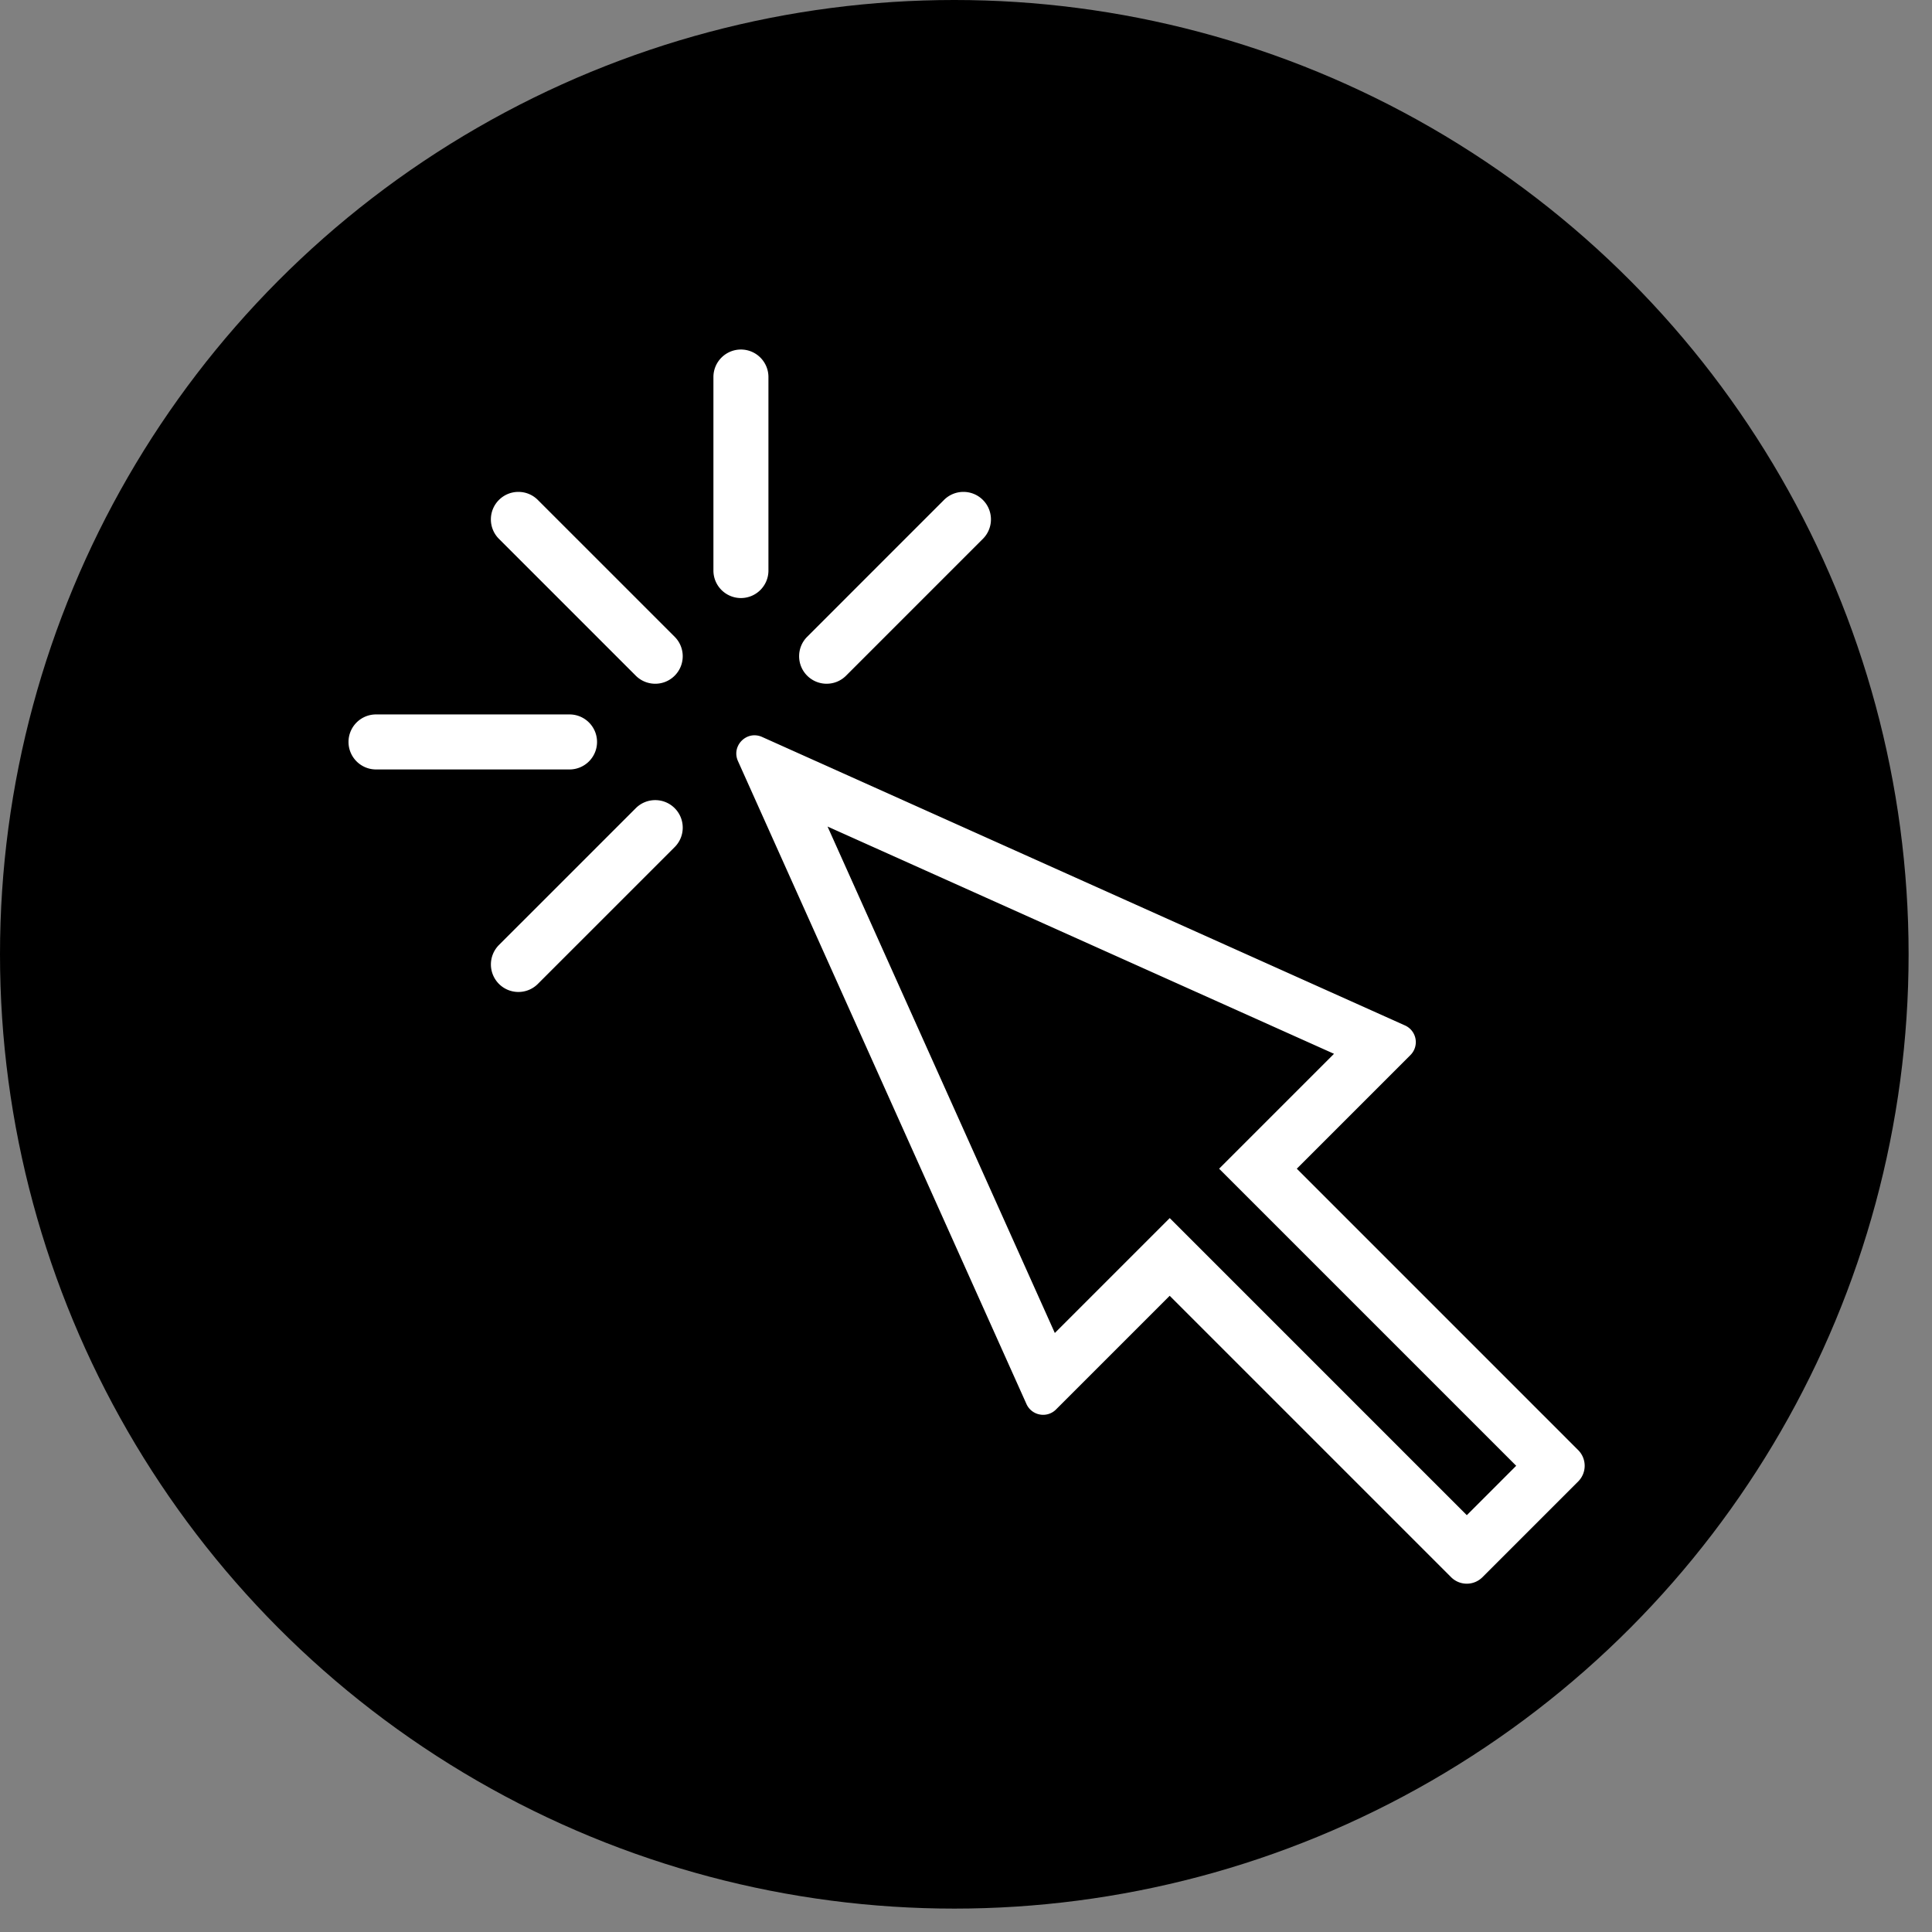
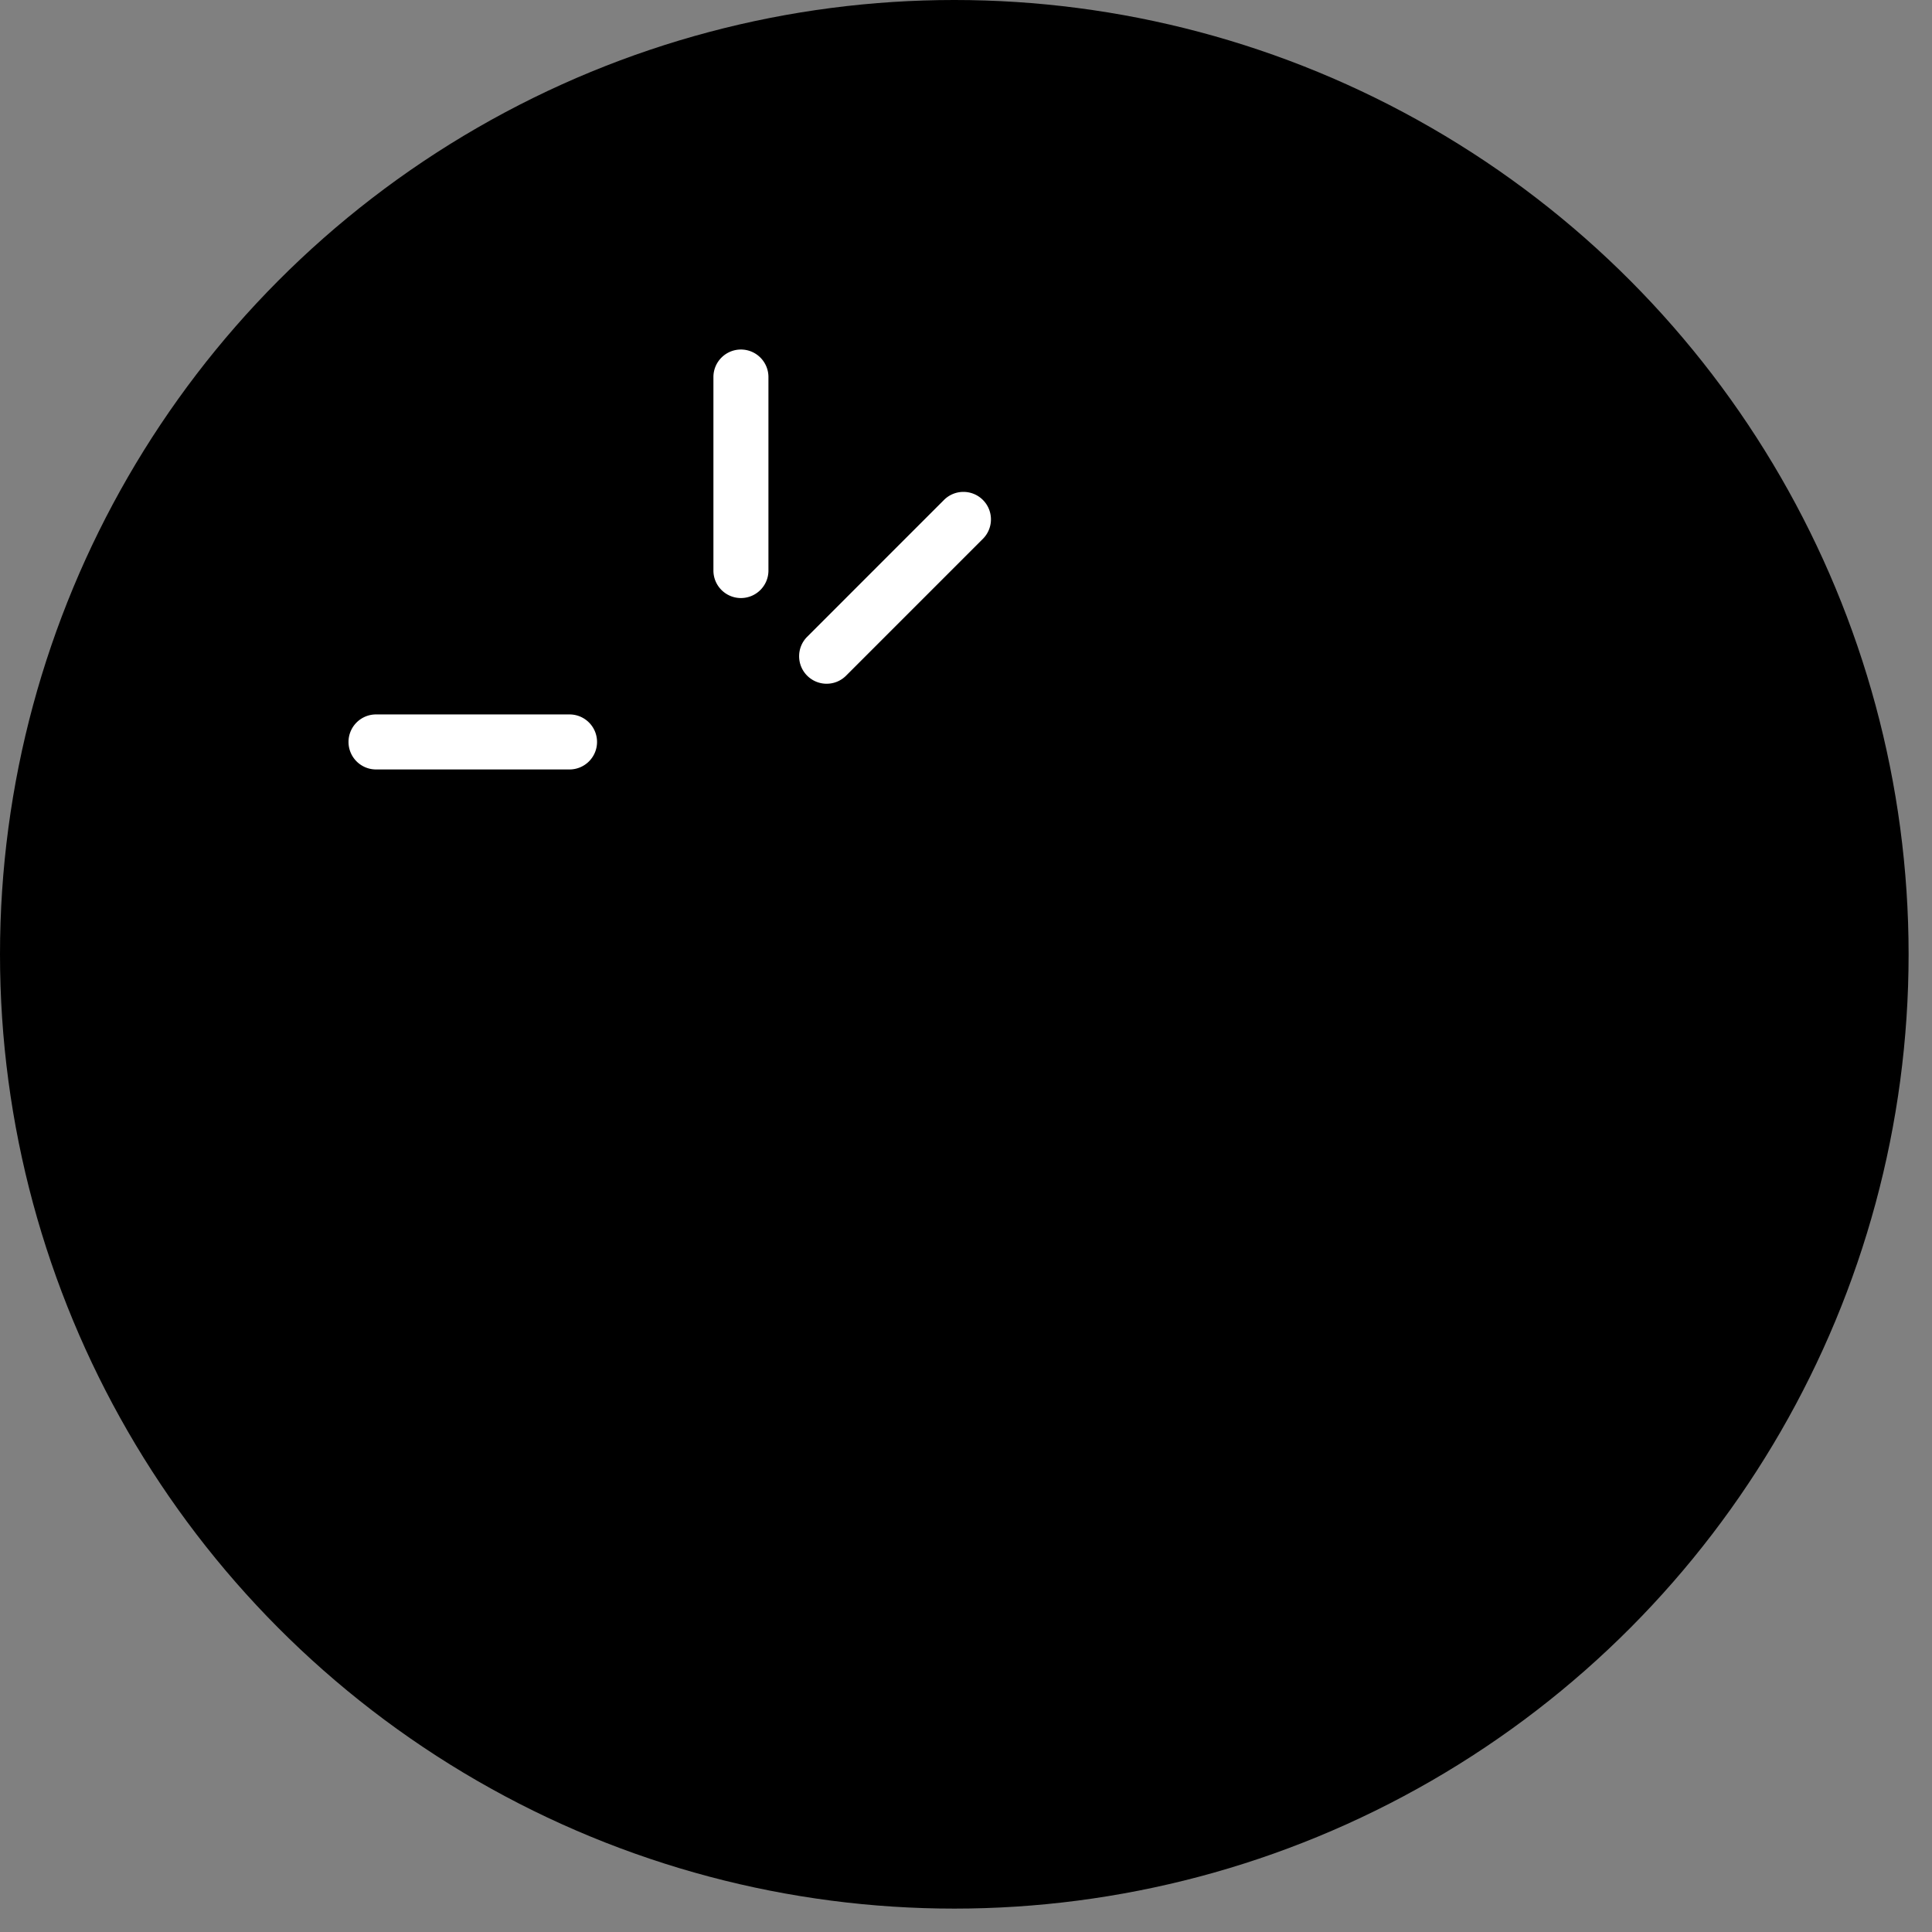
<svg xmlns="http://www.w3.org/2000/svg" width="256" height="256">
  <rect width="100%" height="100%" fill="#808080" stroke="none" />
  <circle cx="45" cy="45" r="45" transform="scale(2.81)" />
  <g fill="#fff">
-     <path d="M109.654 109.521l67.109 30.114-10.077 10.077-5.147 5.147 5.147 5.147 34.218 34.218-6.545 6.545-34.218-34.218-5.147-5.147-5.147 5.147-10.077 10.077-30.116-67.107m-9.675-12.092c-1.636 0-2.954 1.727-2.195 3.418l38.227 85.192c.415.925 1.307 1.431 2.213 1.431a2.39 2.39 0 0 0 1.705-.71l15.062-15.062 37.288 37.288a2.93 2.93 0 0 0 2.077.861c.752 0 1.503-.288 2.078-.861l12.684-12.684a2.94 2.94 0 0 0 0-4.155l-37.286-37.288 15.062-15.062a2.42 2.42 0 0 0-.721-3.918L100.981 97.65a2.45 2.45 0 0 0-1.003-.22h0zm-13.159-6.83a3.64 3.64 0 0 1-2.577-1.068L66.112 71.4c-1.423-1.423-1.423-3.731 0-5.154s3.733-1.423 5.154 0l18.131 18.131c1.423 1.423 1.423 3.731 0 5.154a3.62 3.62 0 0 1-2.577 1.068zm-18.129 40.842a3.64 3.64 0 0 1-2.577-1.068 3.65 3.65 0 0 1 0-5.156l18.131-18.129c1.421-1.423 3.733-1.423 5.154 0s1.423 3.731 0 5.154l-18.131 18.131a3.63 3.63 0 0 1-2.577 1.068z" />
    <path d="M109.532 90.599a3.64 3.64 0 0 1-2.577-1.068c-1.423-1.423-1.423-3.731 0-5.154l18.129-18.131c1.421-1.423 3.731-1.423 5.154 0s1.423 3.731 0 5.154l-18.129 18.13a3.62 3.62 0 0 1-2.577 1.068zM98.177 79.244c-2.013 0-3.645-1.633-3.645-3.645v-25.64c0-2.013 1.633-3.645 3.645-3.645s3.645 1.633 3.645 3.645v25.64c0 2.013-1.633 3.645-3.645 3.645zm-22.712 22.712h-25.64c-2.013 0-3.645-1.633-3.645-3.645s1.633-3.645 3.645-3.645h25.64c2.013 0 3.645 1.633 3.645 3.645s-1.633 3.645-3.645 3.645z" />
  </g>
</svg>